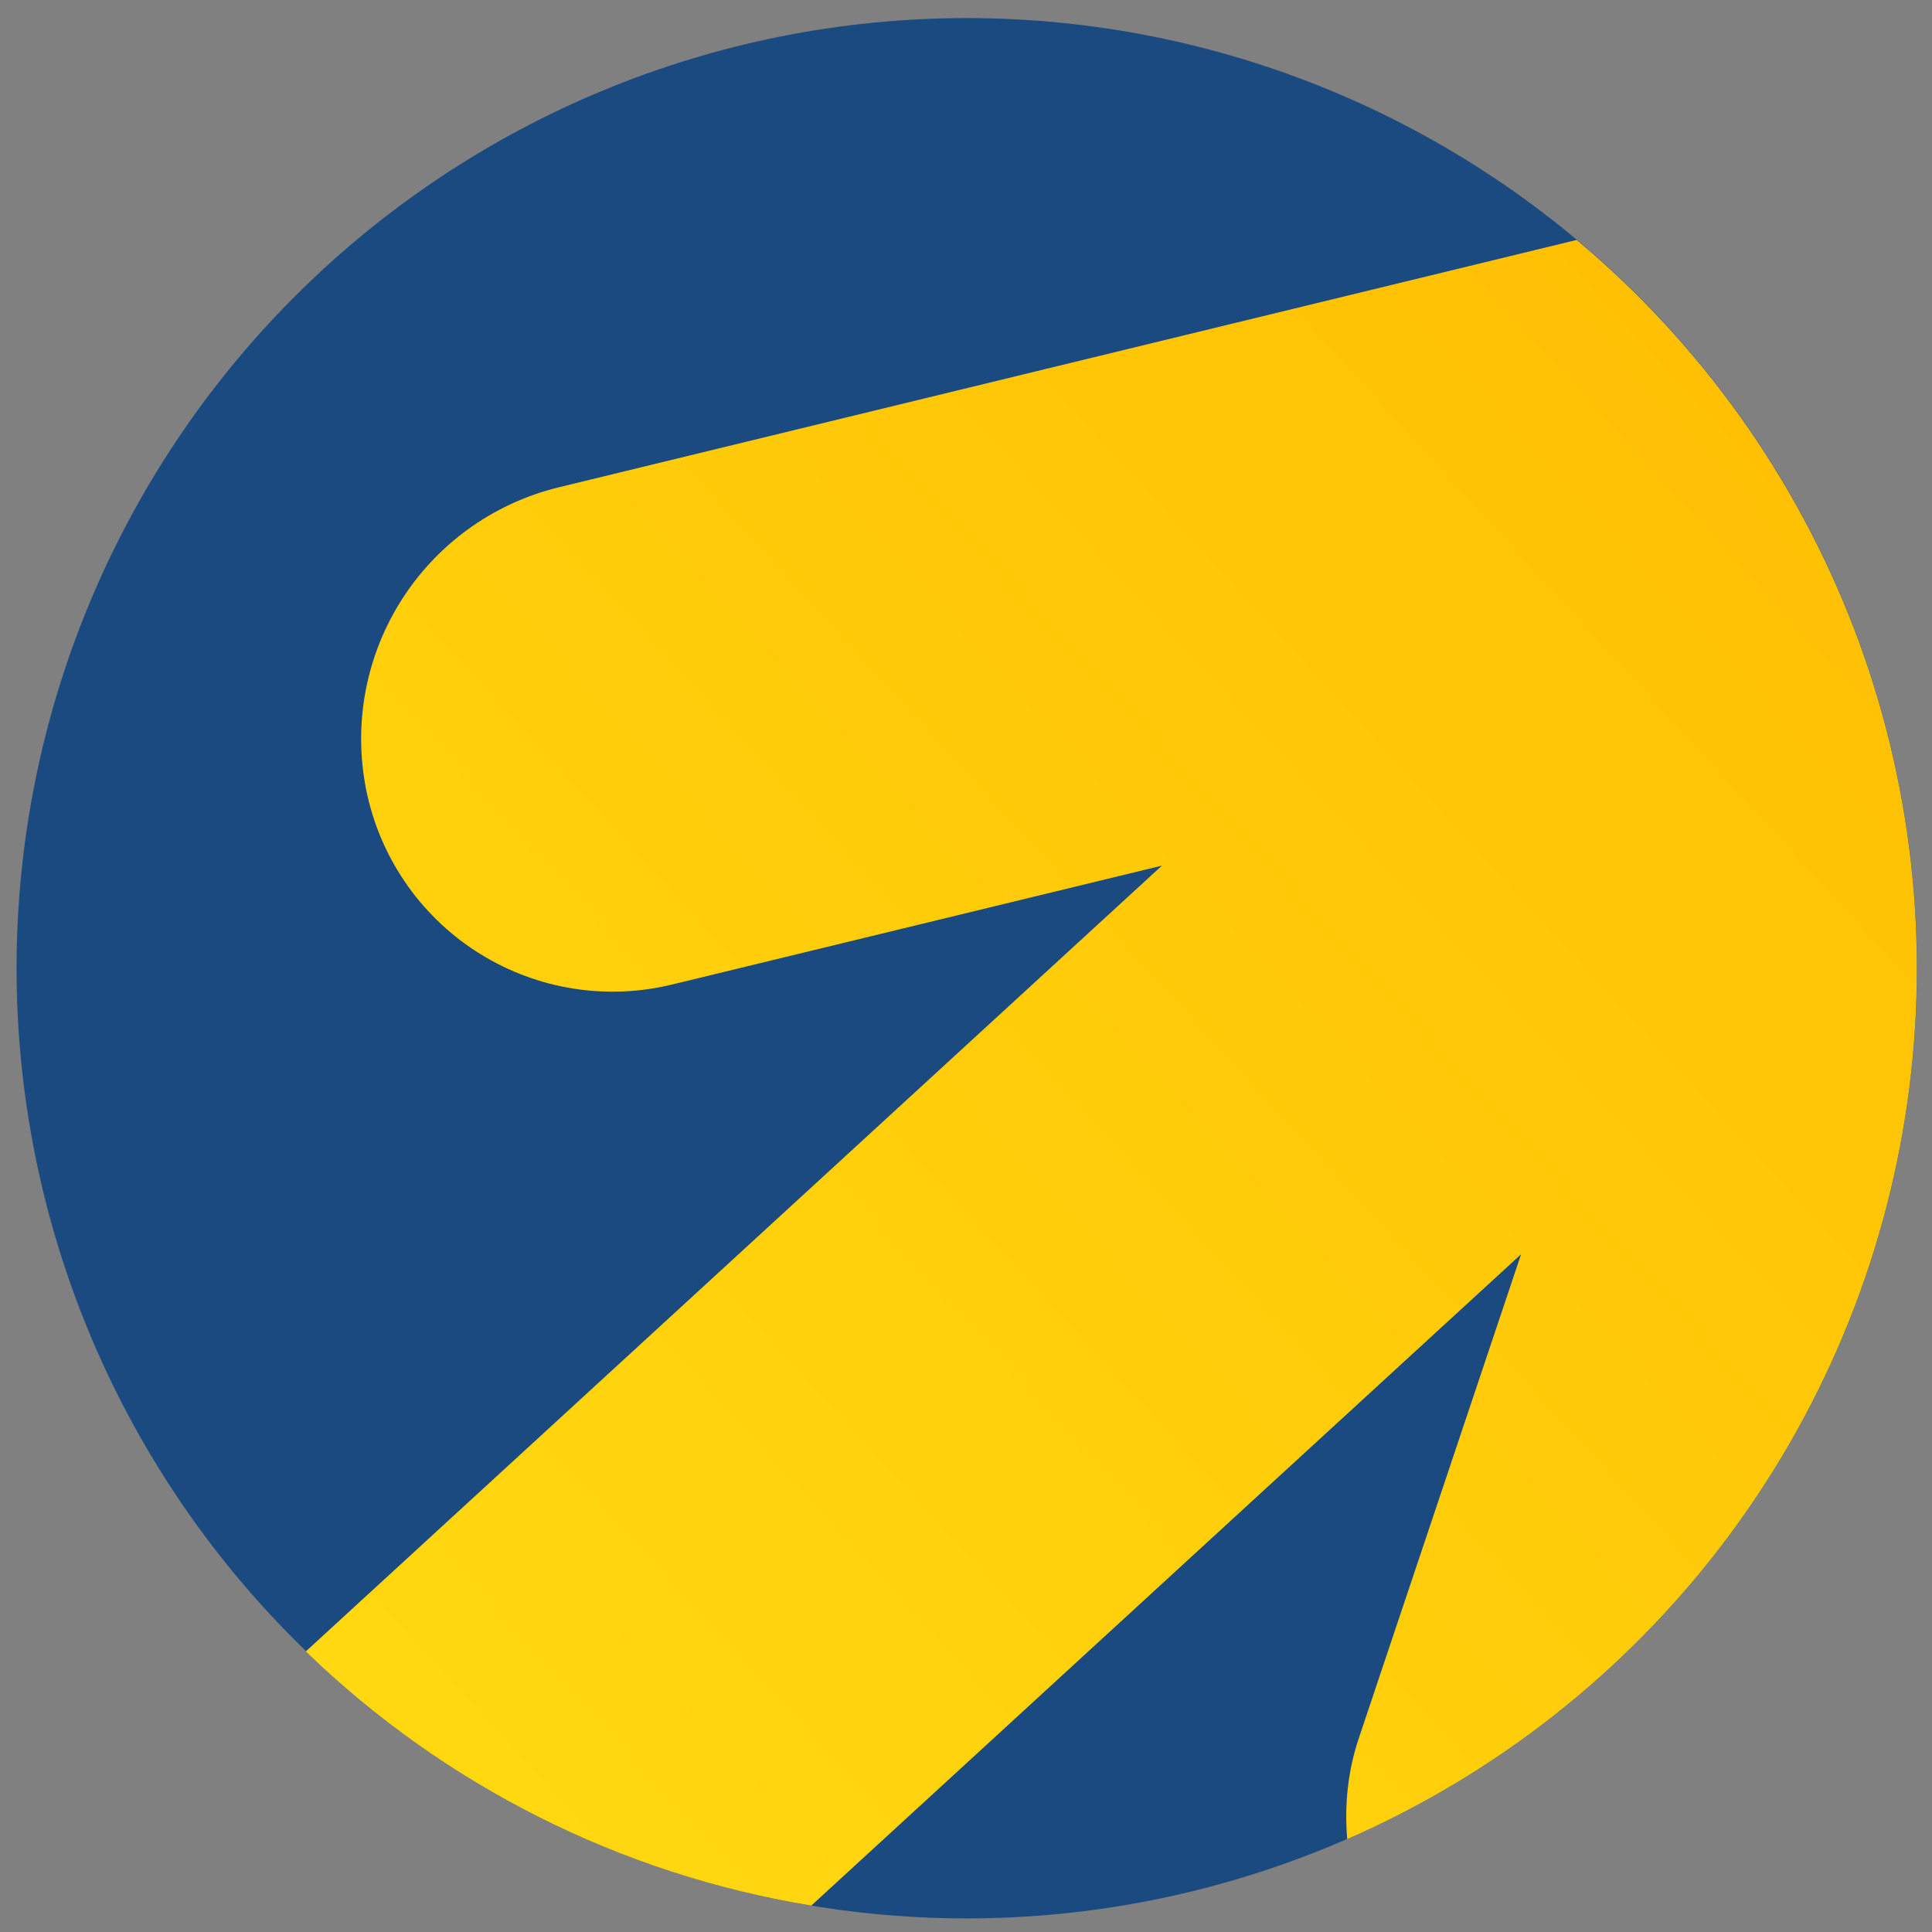
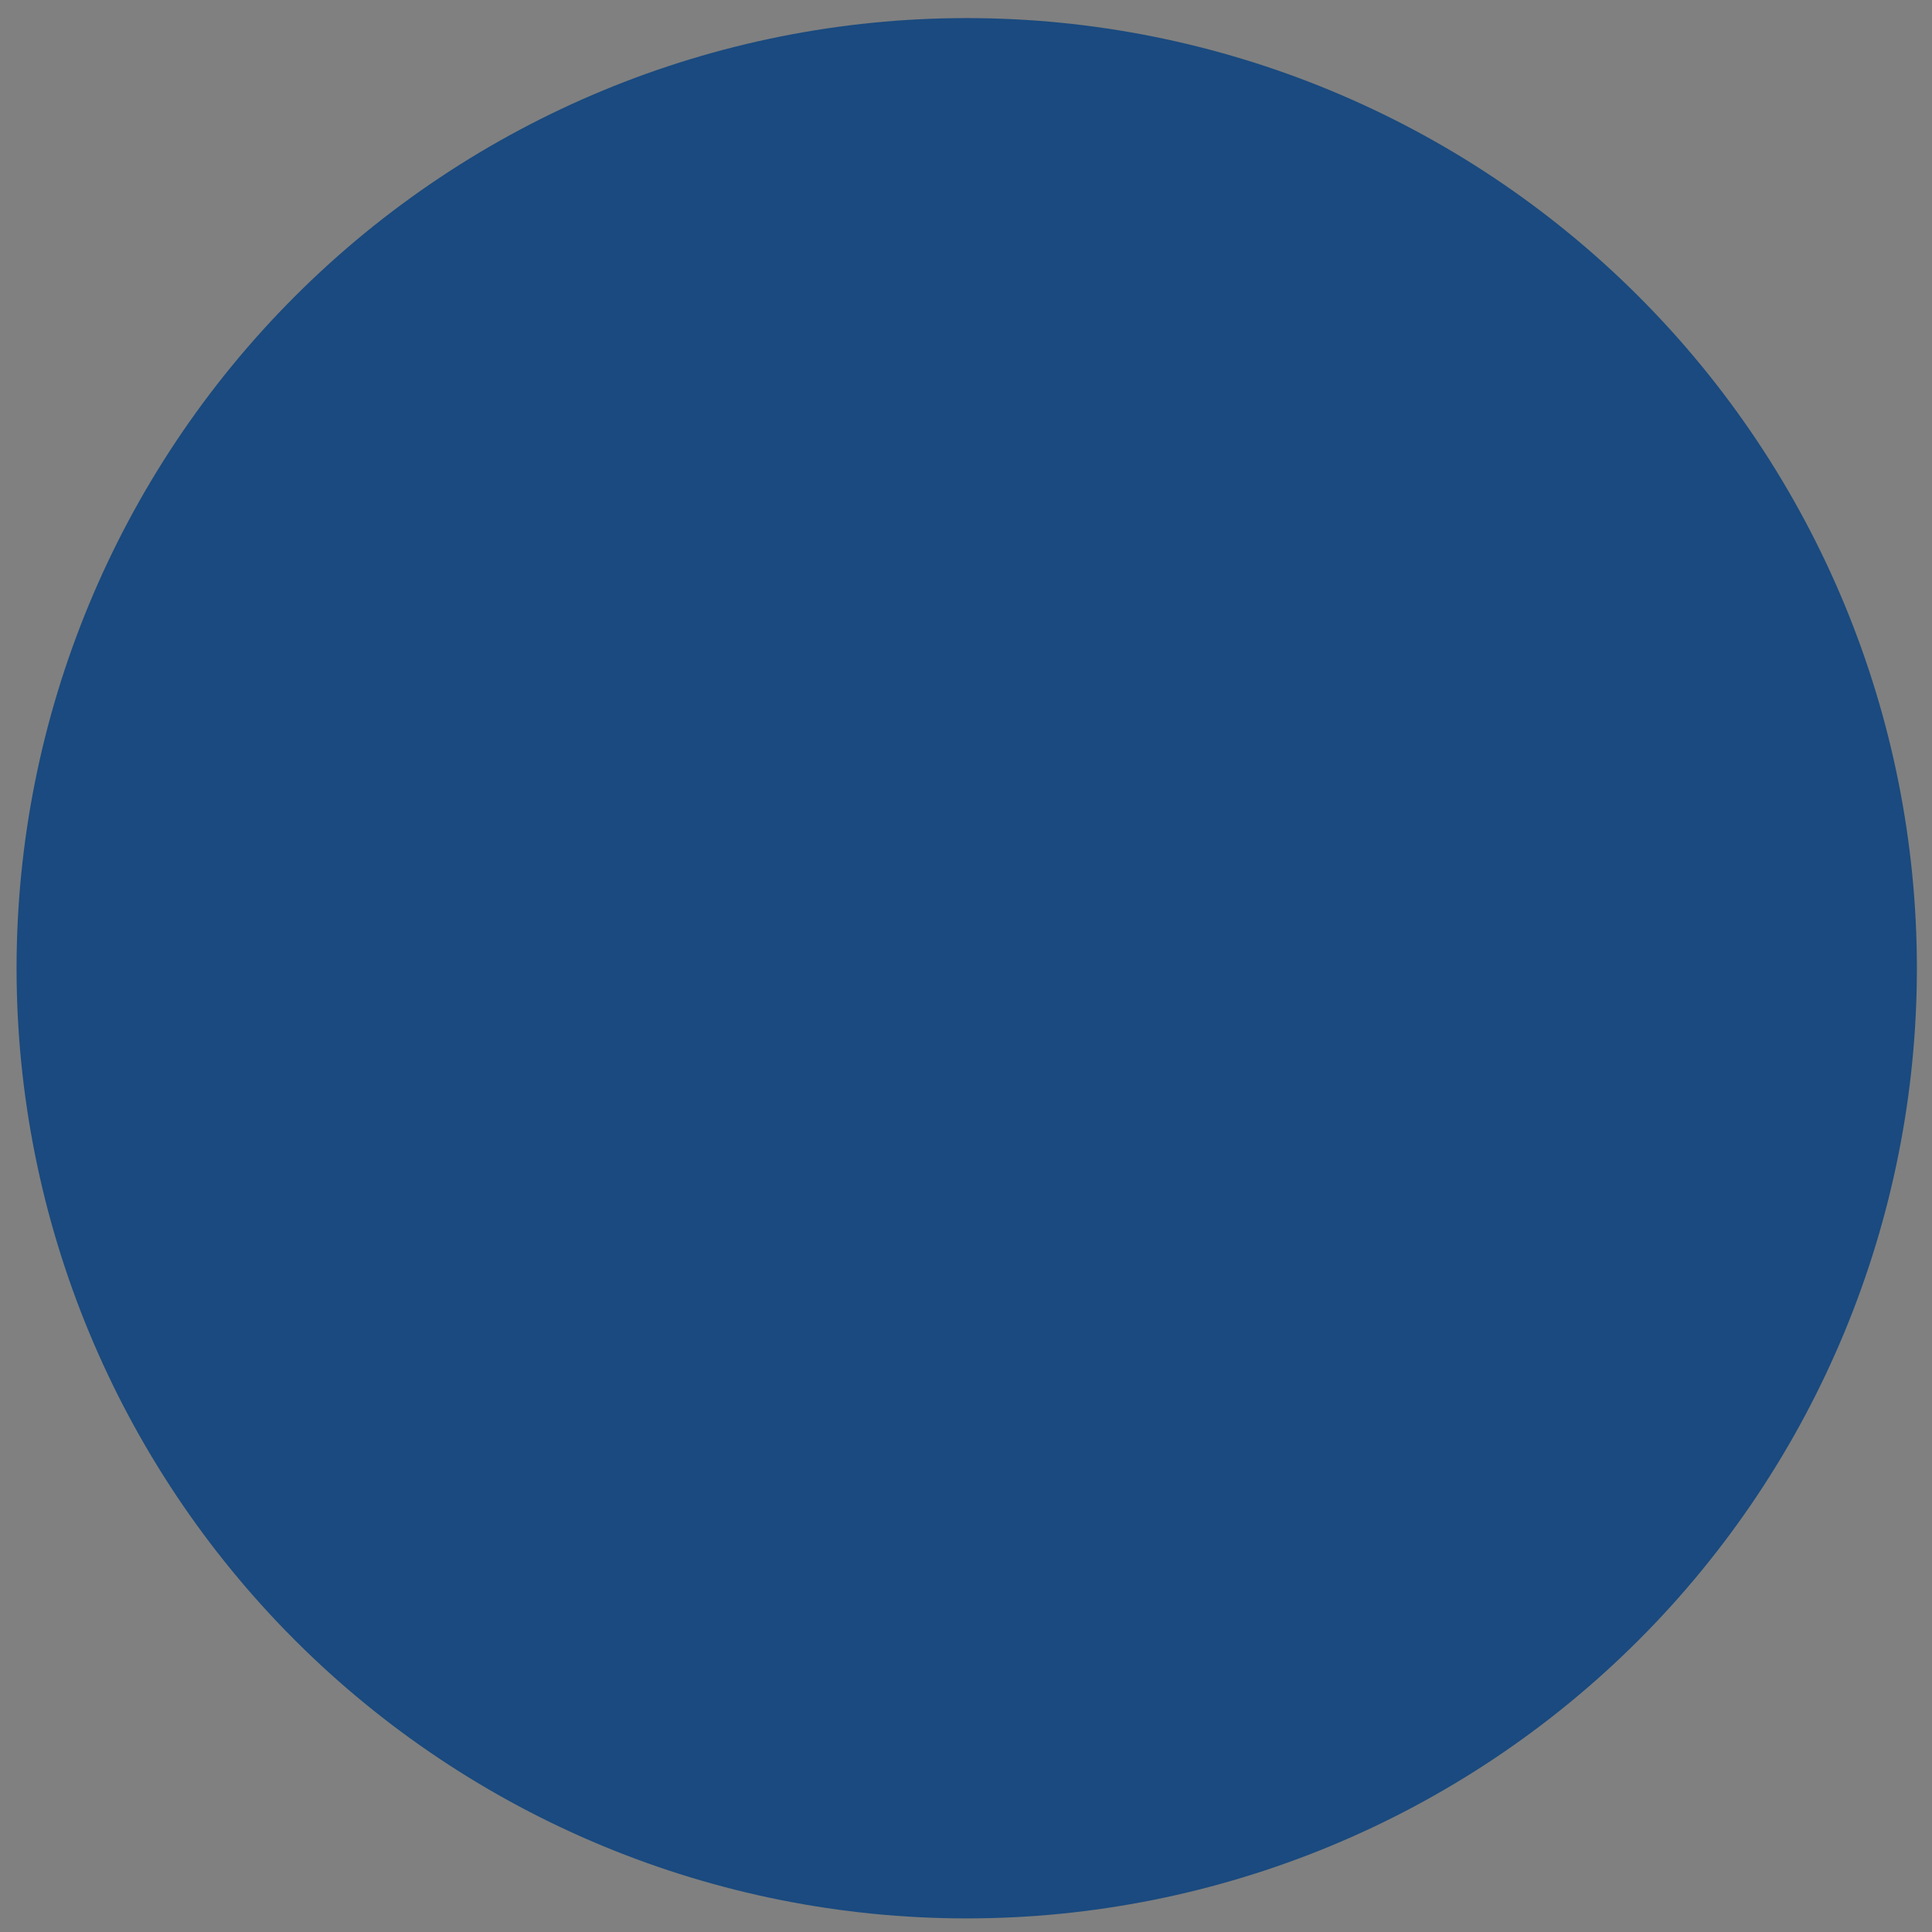
<svg xmlns="http://www.w3.org/2000/svg" width="61" height="61" viewBox="0 0 61 61" fill="none">
  <rect x="0" y="0" width="61" height="61" fill="#808080" stroke="none" />
  <path d="M0.523 30.571C0.523 22.615 3.684 14.984 9.31 9.358C14.936 3.732 22.567 0.571 30.523 0.571C38.48 0.571 46.111 3.732 51.737 9.358C57.363 14.984 60.523 22.615 60.523 30.571C60.523 38.528 57.363 46.158 51.737 51.785C46.111 57.411 38.48 60.571 30.523 60.571C22.567 60.571 14.936 57.411 9.31 51.785C3.684 46.158 0.523 38.528 0.523 30.571Z" fill="#1A4A7F" />
-   <path fill-rule="evenodd" clip-rule="evenodd" d="M25.616 60.166C19.603 59.178 14.035 56.379 9.656 52.141L36.686 27.331L21.236 31.081C20.214 31.332 19.151 31.378 18.111 31.214C17.07 31.051 16.073 30.682 15.177 30.129C14.28 29.576 13.503 28.85 12.89 27.994C12.277 27.138 11.841 26.168 11.606 25.141C11.131 23.052 11.495 20.86 12.62 19.036C13.745 17.213 15.541 15.904 17.621 15.391L49.781 7.576C53.698 10.856 56.712 15.081 58.539 19.852C60.365 24.623 60.943 29.782 60.217 34.839C59.491 39.895 57.486 44.683 54.392 48.748C51.298 52.813 47.217 56.02 42.536 58.066C42.446 57.001 42.551 55.891 42.926 54.811L48.026 39.601L25.616 60.166Z" fill="url(#paint0_linear_146_635)" />
  <defs>
    <linearGradient id="paint0_linear_146_635" x1="74.111" y1="4.366" x2="-28.594" y2="98.611" gradientUnits="userSpaceOnUse">
      <stop stop-color="#FFB800" />
      <stop offset="1" stop-color="#FFF11D" />
    </linearGradient>
  </defs>
</svg>